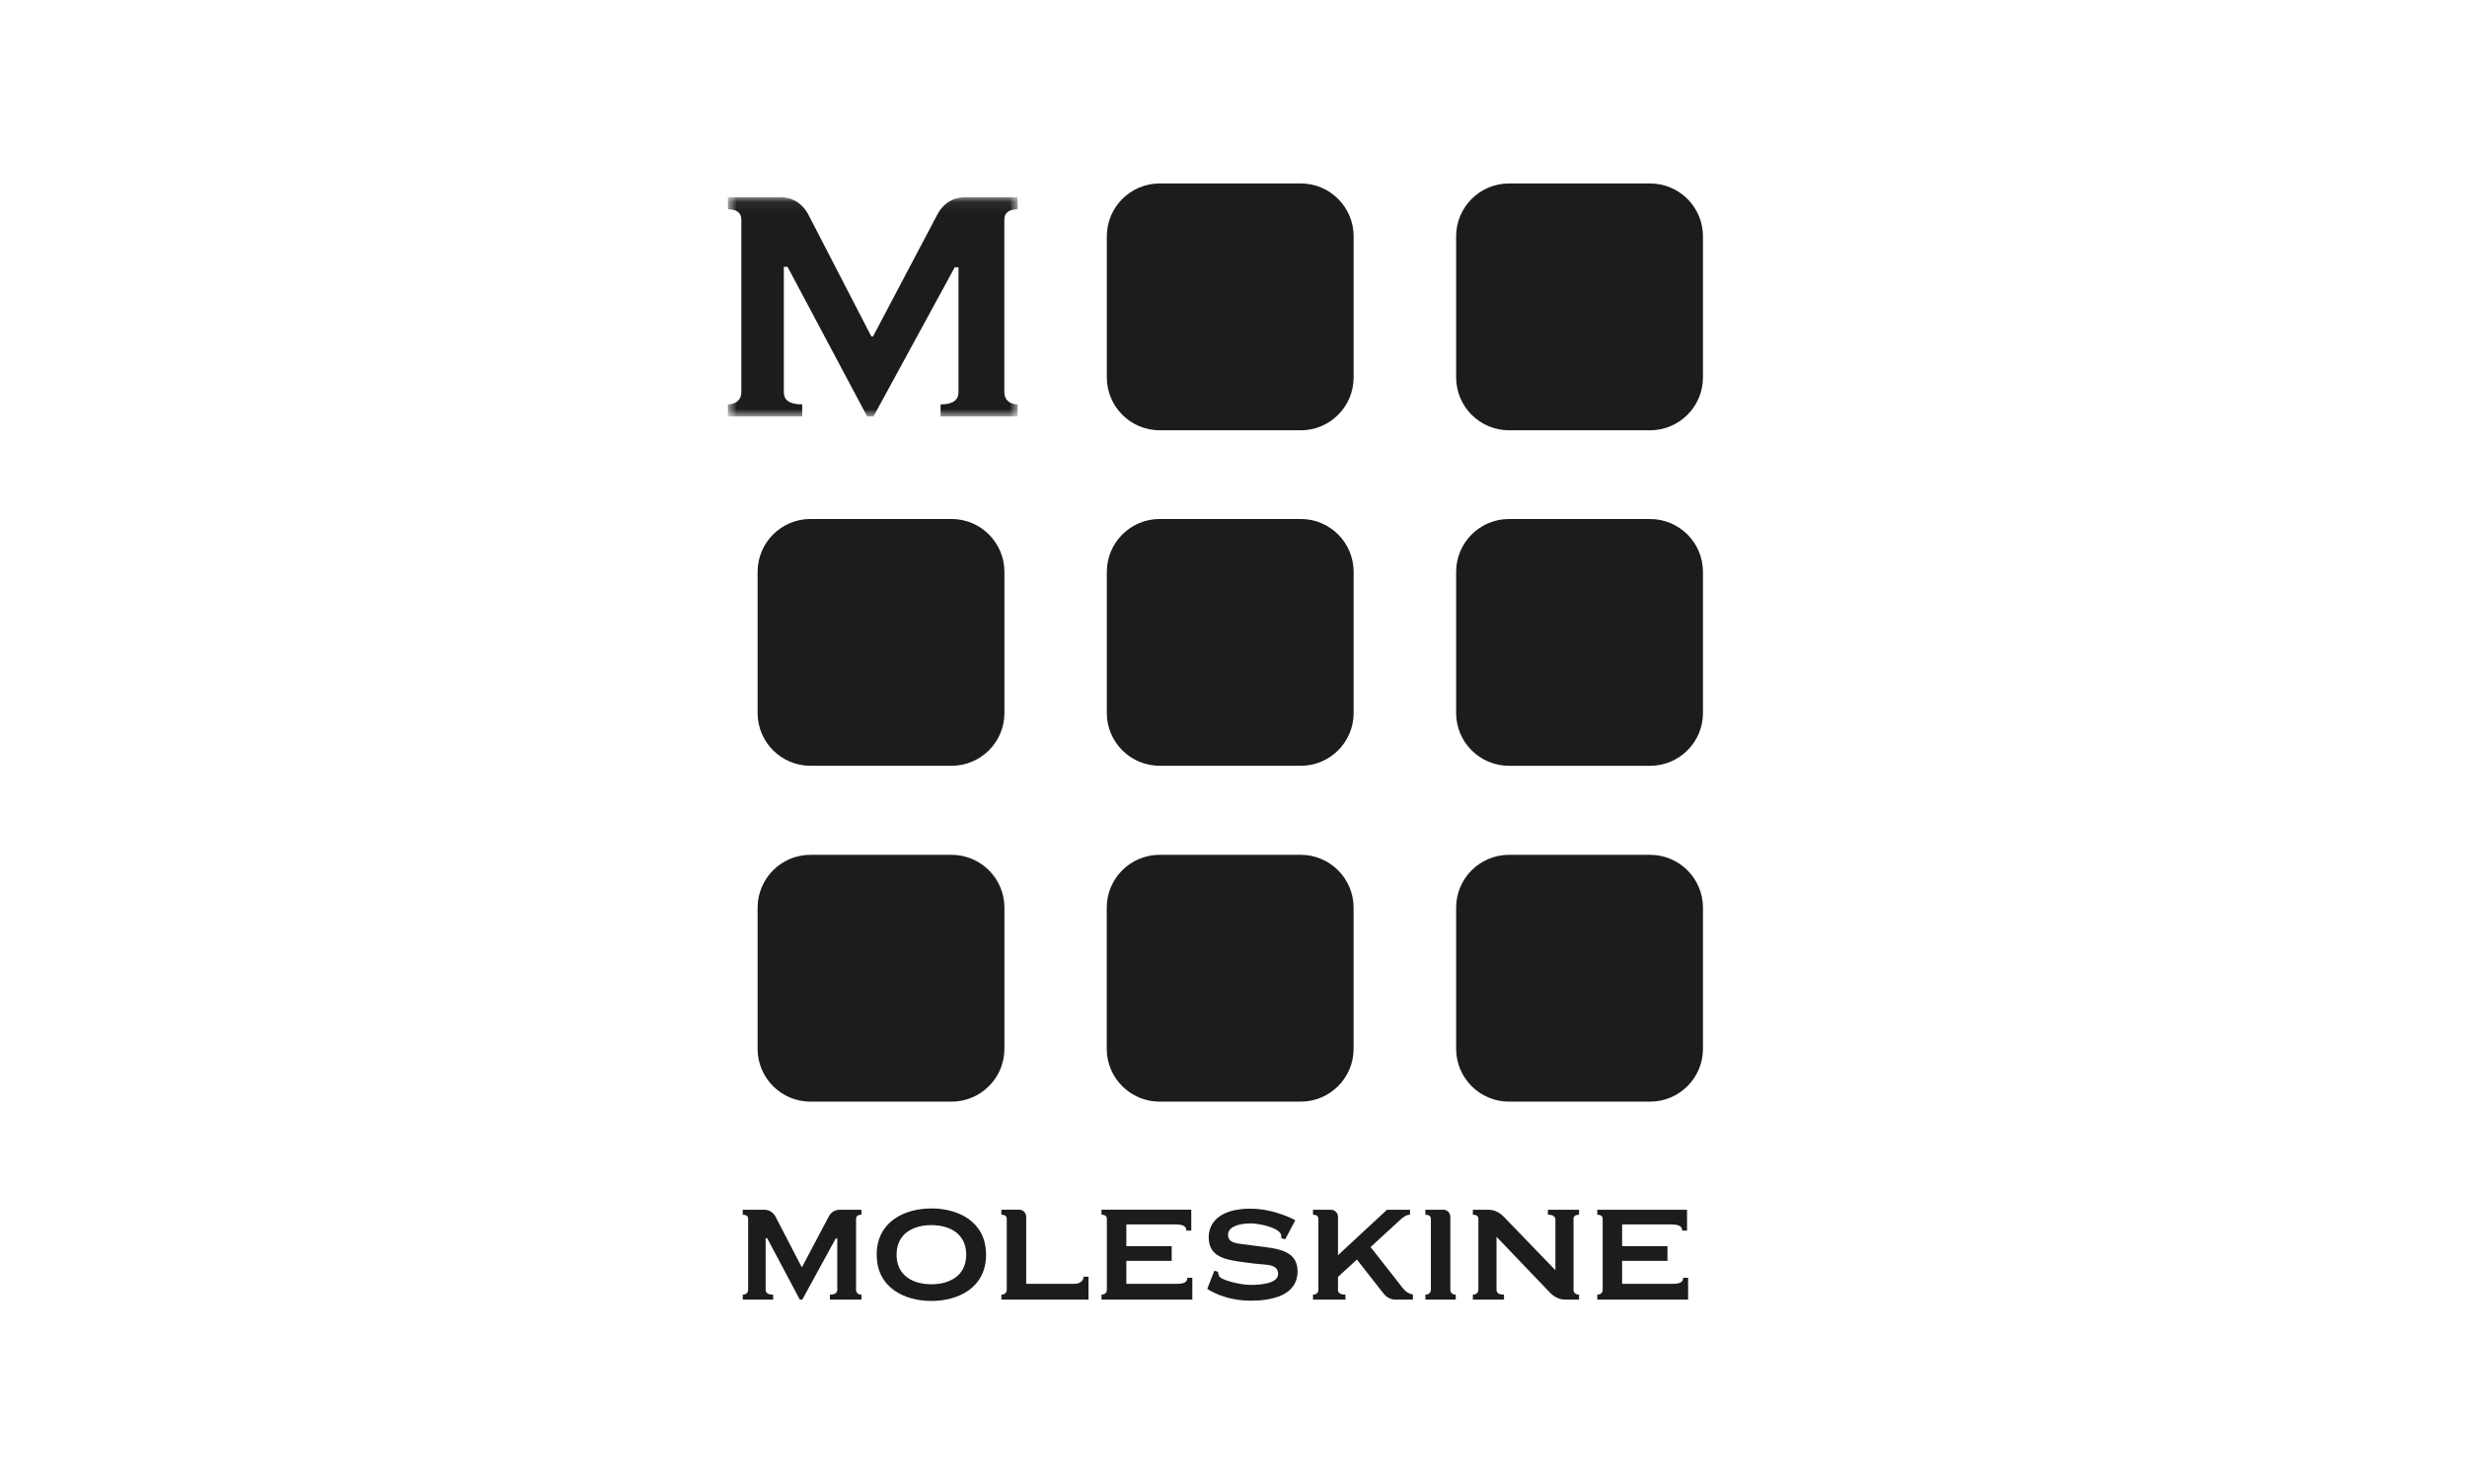
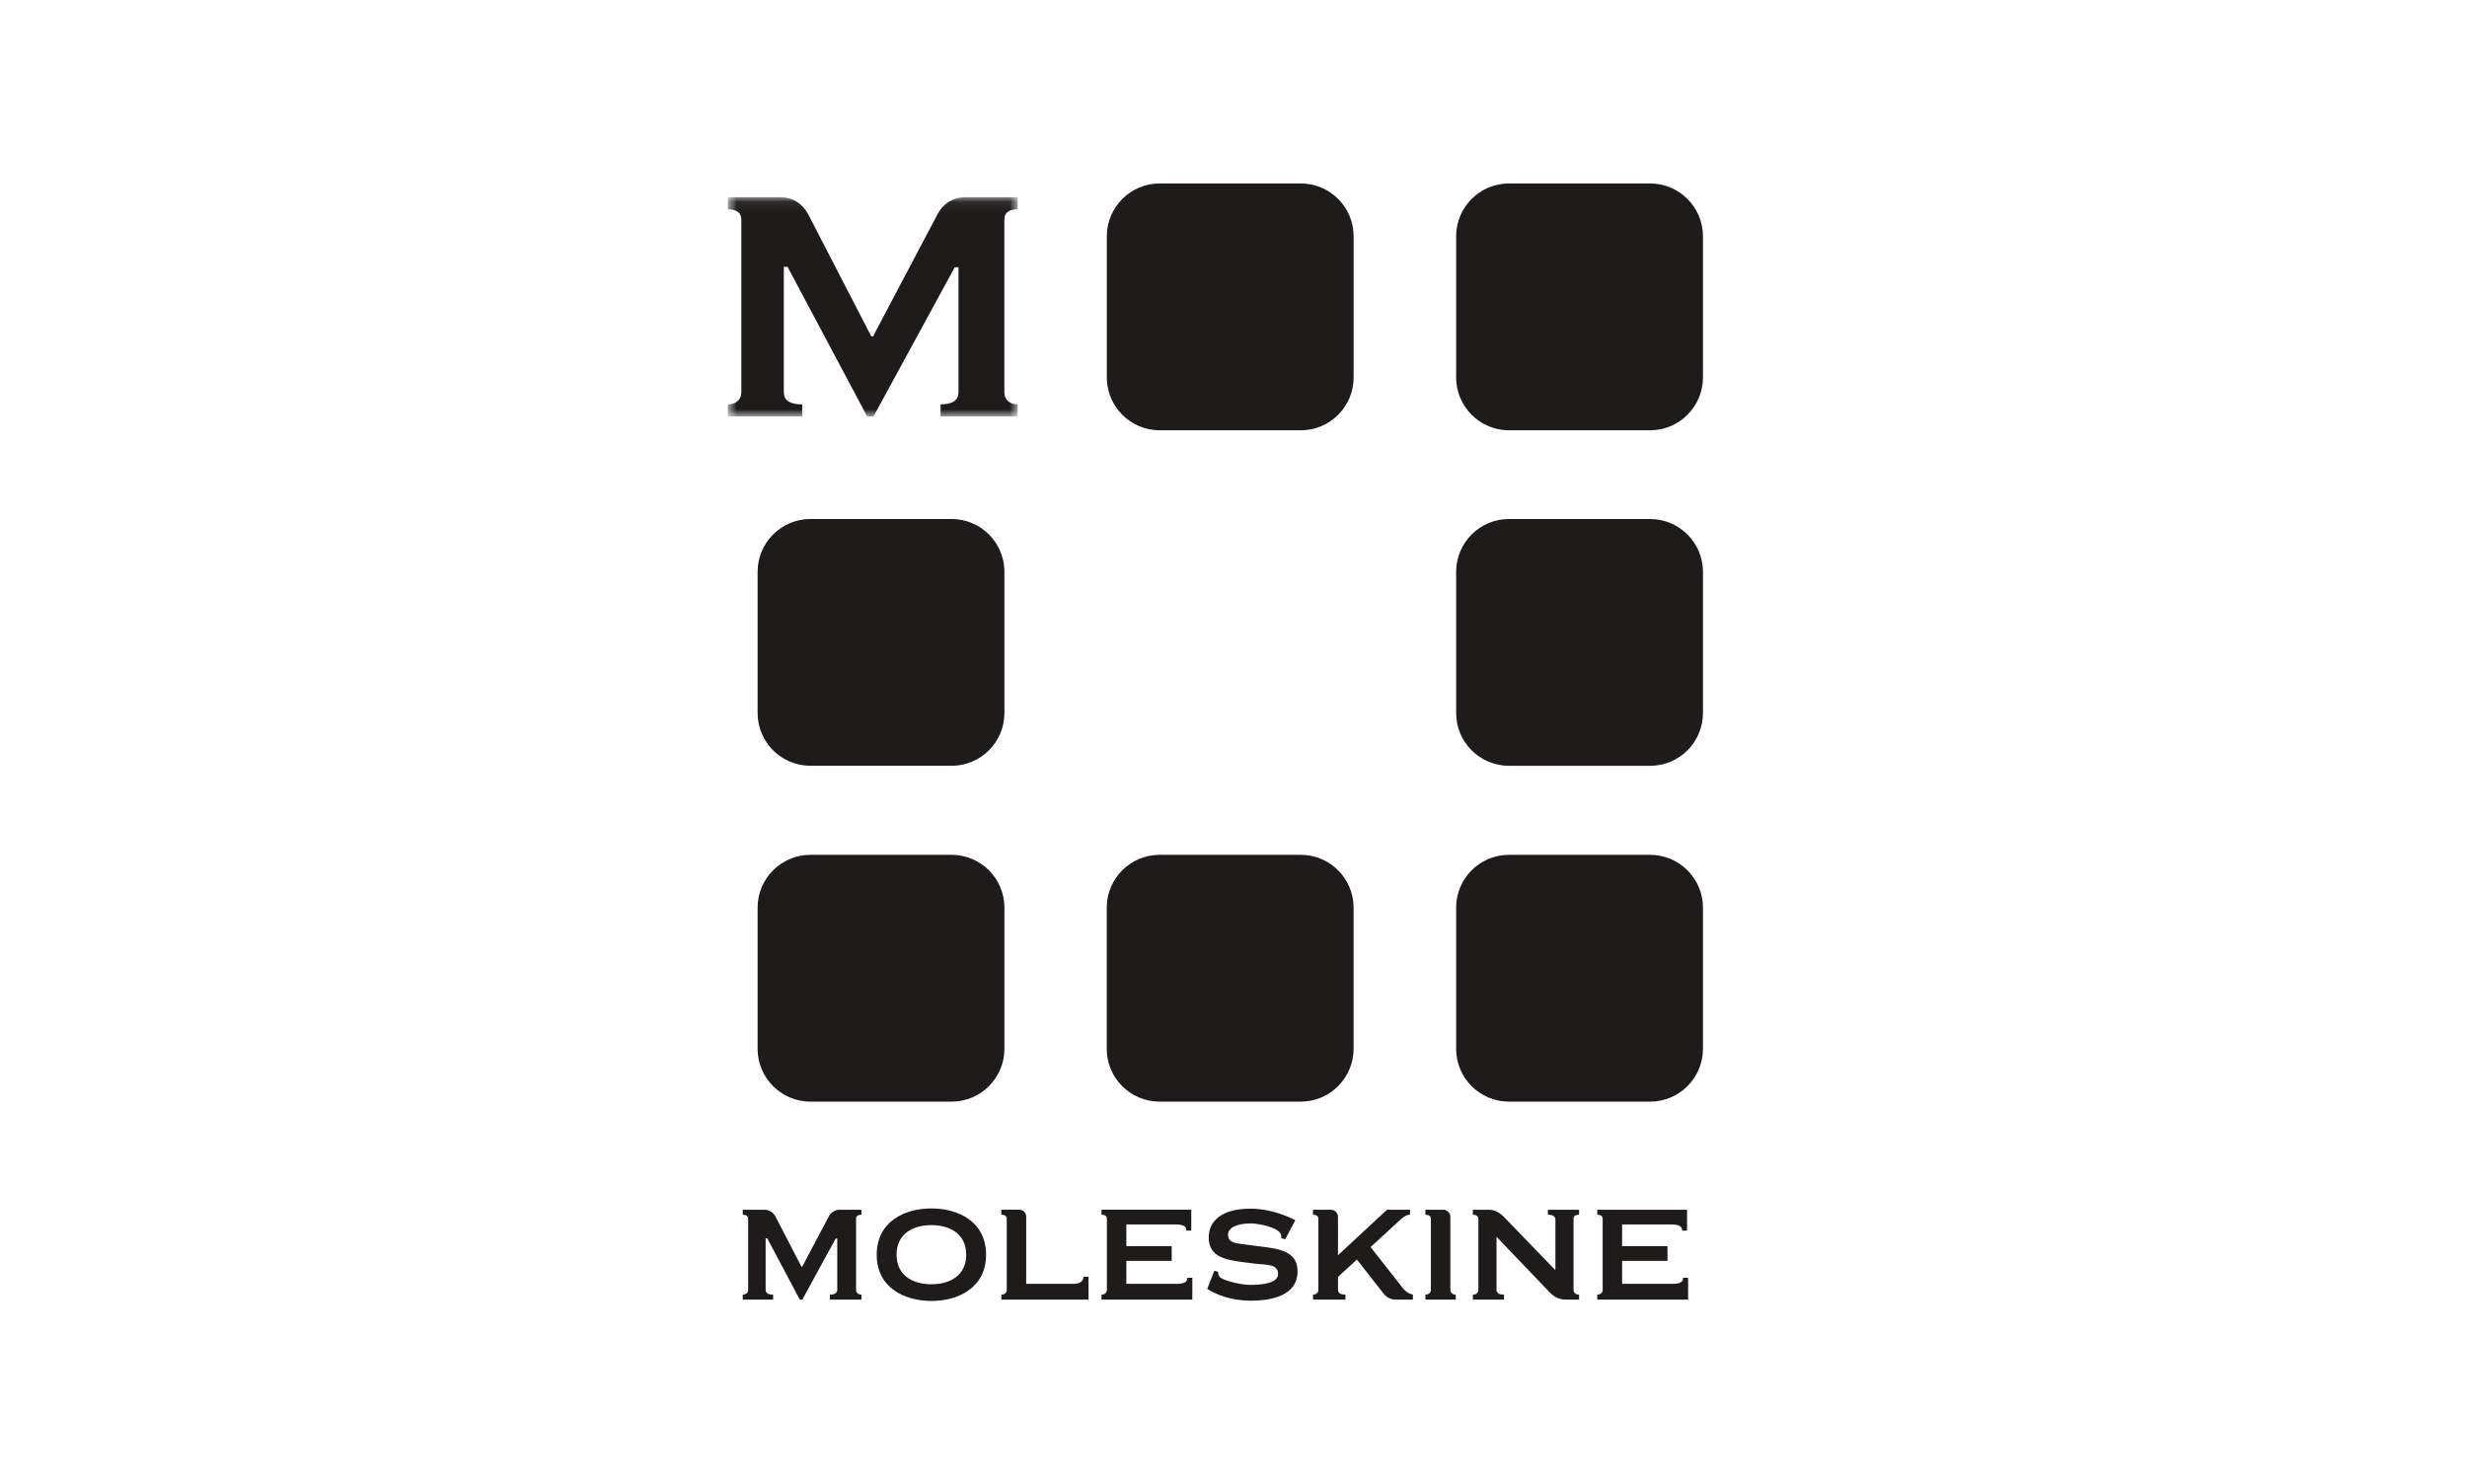
<svg xmlns="http://www.w3.org/2000/svg" width="226" height="136" viewBox="0 0 226 136" fill="none">
  <path fill-rule="evenodd" clip-rule="evenodd" d="M78.917 110.834V111.292C78.64 111.292 78.423 111.388 78.423 111.677V118.167C78.423 118.456 78.64 118.613 78.917 118.613V119.07H76.027V118.613C76.473 118.613 76.701 118.456 76.701 118.167V113.471H76.557L73.498 119.07H73.27L70.284 113.447H70.139V118.167C70.139 118.456 70.356 118.613 70.826 118.613V119.07H68.044V118.613C68.32 118.613 68.537 118.456 68.537 118.167V111.677C68.537 111.388 68.32 111.292 68.044 111.292V110.834H70.006C70.476 110.834 70.837 111.087 71.042 111.46L73.426 116.06H73.487L75.919 111.46C76.112 111.087 76.473 110.834 76.942 110.834H78.917Z" fill="#1D1C1B" />
  <path fill-rule="evenodd" clip-rule="evenodd" d="M90.333 114.953C90.333 117.987 87.781 119.191 85.324 119.191C82.868 119.191 80.315 117.987 80.315 114.953C80.315 111.919 82.868 110.715 85.324 110.715C87.781 110.715 90.333 111.919 90.333 114.953ZM82.133 114.953C82.133 116.843 83.602 117.662 85.324 117.662C87.046 117.662 88.515 116.843 88.515 114.953C88.515 113.062 87.046 112.244 85.324 112.244C83.602 112.244 82.133 113.062 82.133 114.953Z" fill="#1D1C1B" />
  <path fill-rule="evenodd" clip-rule="evenodd" d="M93.372 110.833C93.733 110.833 94.01 111.122 94.01 111.483V117.624H98.393C98.899 117.624 99.259 117.383 99.259 116.974H99.718V119.069H91.734V118.612C92.011 118.612 92.228 118.455 92.228 118.166V111.676C92.228 111.387 92.011 111.291 91.734 111.291V110.833H93.372Z" fill="#1D1C1B" />
  <path fill-rule="evenodd" clip-rule="evenodd" d="M107.337 115.517H103.183V117.624H107.819C108.529 117.624 108.77 117.431 108.77 117.07H109.228V119.069H100.908V118.611C101.184 118.611 101.401 118.455 101.401 118.166V111.676C101.401 111.387 101.184 111.291 100.908 111.291V110.833H109.131V112.748H108.686C108.686 112.386 108.433 112.182 107.723 112.182H103.183V114.169H107.337V115.517Z" fill="#1D1C1B" />
  <path fill-rule="evenodd" clip-rule="evenodd" d="M114.557 117.721C115.244 117.721 117.086 117.661 117.086 116.721C117.086 115.771 115.99 115.903 114.931 115.771L114.076 115.662C112.354 115.433 110.729 115.217 110.729 113.363C110.729 111.869 111.932 110.737 114.546 110.737C116.797 110.737 118.663 111.797 118.663 111.797L117.736 113.543L117.375 113.434C117.399 113.206 117.375 113.001 117.111 112.796C116.484 112.291 115.051 112.086 114.581 112.086C113.401 112.086 112.499 112.435 112.499 113.121C112.499 113.711 112.92 113.868 113.654 113.964L115.123 114.157C116.905 114.386 118.868 114.494 118.868 116.469C118.868 118.757 116.375 119.166 114.593 119.166C112.077 119.166 110.596 118.082 110.596 118.082L111.246 116.421L111.583 116.517C111.607 116.758 111.632 116.974 111.932 117.131C112.559 117.456 113.859 117.721 114.557 117.721Z" fill="#1D1C1B" />
  <path fill-rule="evenodd" clip-rule="evenodd" d="M122.571 115L127.062 110.834H129.169V111.292C128.844 111.292 128.652 111.448 128.374 111.665L125.557 114.254L128.026 117.396C128.652 118.215 128.784 118.432 129.434 118.612V119.07H127.857C127.339 119.07 126.966 118.805 126.701 118.456L124.305 115.398L122.571 116.987V118.167C122.571 118.456 122.787 118.612 123.257 118.612V119.07H120.283V118.612C120.56 118.612 120.777 118.456 120.777 118.167V111.677C120.777 111.388 120.56 111.292 120.283 111.292V110.834H121.92C122.282 110.834 122.571 111.123 122.571 111.485V115Z" fill="#1D1C1B" />
  <path fill-rule="evenodd" clip-rule="evenodd" d="M132.865 118.166C132.865 118.456 133.082 118.612 133.359 118.612V119.07H130.578V118.612C130.855 118.612 131.083 118.456 131.083 118.166V111.677C131.083 111.388 130.855 111.292 130.578 111.292V110.834H132.228C132.576 110.834 132.865 111.123 132.865 111.484V118.166Z" fill="#1D1C1B" />
  <path fill-rule="evenodd" clip-rule="evenodd" d="M137.095 113.314V118.167C137.095 118.456 137.311 118.613 137.781 118.613V119.07H134.927V118.613C135.216 118.613 135.433 118.456 135.433 118.167V111.677C135.433 111.388 135.216 111.292 134.927 111.292V110.834H136.324C136.938 110.834 137.383 111.099 137.768 111.485L142.489 116.373V111.749C142.489 111.448 142.272 111.292 141.802 111.292V110.834H144.656V111.292C144.367 111.292 144.15 111.388 144.15 111.677V118.167C144.15 118.456 144.367 118.613 144.656 118.613V119.07H143.428C142.826 119.07 142.368 118.805 141.995 118.432L137.095 113.314Z" fill="#1D1C1B" />
  <path fill-rule="evenodd" clip-rule="evenodd" d="M152.755 115.518H148.601V117.625H153.237C153.948 117.625 154.188 117.432 154.188 117.071H154.646V119.07H146.325V118.612C146.603 118.612 146.819 118.456 146.819 118.167V111.677C146.819 111.388 146.603 111.292 146.325 111.292V110.834H154.549V112.749H154.104C154.104 112.387 153.851 112.183 153.14 112.183H148.601V114.17H152.755V115.518Z" fill="#1D1C1B" />
  <mask id="mask0_89_78" style="mask-type:luminance" maskUnits="userSpaceOnUse" x="66" y="18" width="28" height="21">
    <path d="M66.683 18.07V38.157H93.229V18.07H66.683V18.07Z" fill="white" />
  </mask>
  <g mask="url(#mask0_89_78)">
    <path fill-rule="evenodd" clip-rule="evenodd" d="M85.9 19.598L79.975 30.826H79.822L74.021 19.598C73.522 18.683 72.645 18.07 71.496 18.07H66.683V19.176C67.372 19.176 67.913 19.406 67.913 20.13V35.94C67.913 36.665 67.372 37.048 66.683 37.048V38.157H73.489V37.048C72.338 37.048 71.806 36.665 71.806 35.94V24.444H72.146L79.443 38.157H80.018L87.464 24.487H87.807V35.94C87.807 36.665 87.272 37.048 86.165 37.048V38.157H93.23V37.048C92.542 37.048 92.007 36.665 92.007 35.94V20.13C92.007 19.406 92.542 19.176 93.23 19.176V18.07H88.421C87.272 18.07 86.392 18.683 85.9 19.598Z" fill="#1D1C1B" />
  </g>
  <path fill-rule="evenodd" clip-rule="evenodd" d="M124.006 34.573C124.006 37.25 121.836 39.423 119.166 39.423H106.241C103.566 39.423 101.395 37.25 101.395 34.573V21.652C101.395 18.978 103.566 16.808 106.241 16.808H119.166C121.836 16.808 124.006 18.978 124.006 21.652V34.573Z" fill="#1D1C1B" />
-   <path fill-rule="evenodd" clip-rule="evenodd" d="M124.006 65.32C124.006 67.996 121.836 70.159 119.166 70.159H106.241C103.566 70.159 101.395 67.996 101.395 65.32V52.395C101.395 49.72 103.566 47.548 106.241 47.548H119.166C121.836 47.548 124.006 49.72 124.006 52.395V65.32Z" fill="#1D1C1B" />
  <path fill-rule="evenodd" clip-rule="evenodd" d="M156.007 34.573C156.007 37.25 153.836 39.423 151.159 39.423H138.242C135.562 39.423 133.396 37.25 133.396 34.573V21.652C133.396 18.978 135.562 16.808 138.242 16.808H151.159C153.836 16.808 156.007 18.978 156.007 21.652V34.573Z" fill="#1D1C1B" />
  <path fill-rule="evenodd" clip-rule="evenodd" d="M92.014 65.32C92.014 67.996 89.846 70.159 87.166 70.159H74.246C71.572 70.159 69.404 67.996 69.404 65.32V52.395C69.404 49.72 71.572 47.548 74.246 47.548H87.166C89.846 47.548 92.014 49.72 92.014 52.395V65.32Z" fill="#1D1C1B" />
  <path fill-rule="evenodd" clip-rule="evenodd" d="M156.007 65.322C156.007 67.998 153.836 70.161 151.159 70.161H138.242C135.562 70.161 133.396 67.998 133.396 65.322V52.397C133.396 49.722 135.562 47.55 138.242 47.55H151.159C153.836 47.55 156.007 49.722 156.007 52.397V65.322Z" fill="#1D1C1B" />
  <path fill-rule="evenodd" clip-rule="evenodd" d="M156.007 96.092C156.007 98.759 153.836 100.931 151.159 100.931H138.242C135.562 100.931 133.396 98.759 133.396 96.092V83.157C133.396 80.487 135.562 78.318 138.242 78.318H151.159C153.836 78.318 156.007 80.487 156.007 83.157V96.092Z" fill="#1D1C1B" />
  <path fill-rule="evenodd" clip-rule="evenodd" d="M124.002 96.092C124.002 98.759 121.829 100.931 119.155 100.931H106.234C103.557 100.931 101.388 98.759 101.388 96.092V83.157C101.388 80.487 103.557 78.318 106.234 78.318H119.155C121.829 78.318 124.002 80.487 124.002 83.157V96.092Z" fill="#1D1C1B" />
  <path fill-rule="evenodd" clip-rule="evenodd" d="M92.014 96.092C92.014 98.759 89.846 100.931 87.166 100.931H74.246C71.572 100.931 69.404 98.759 69.404 96.092V83.157C69.404 80.487 71.572 78.318 74.246 78.318H87.166C89.846 78.318 92.014 80.487 92.014 83.157V96.092Z" fill="#1D1C1B" />
</svg>